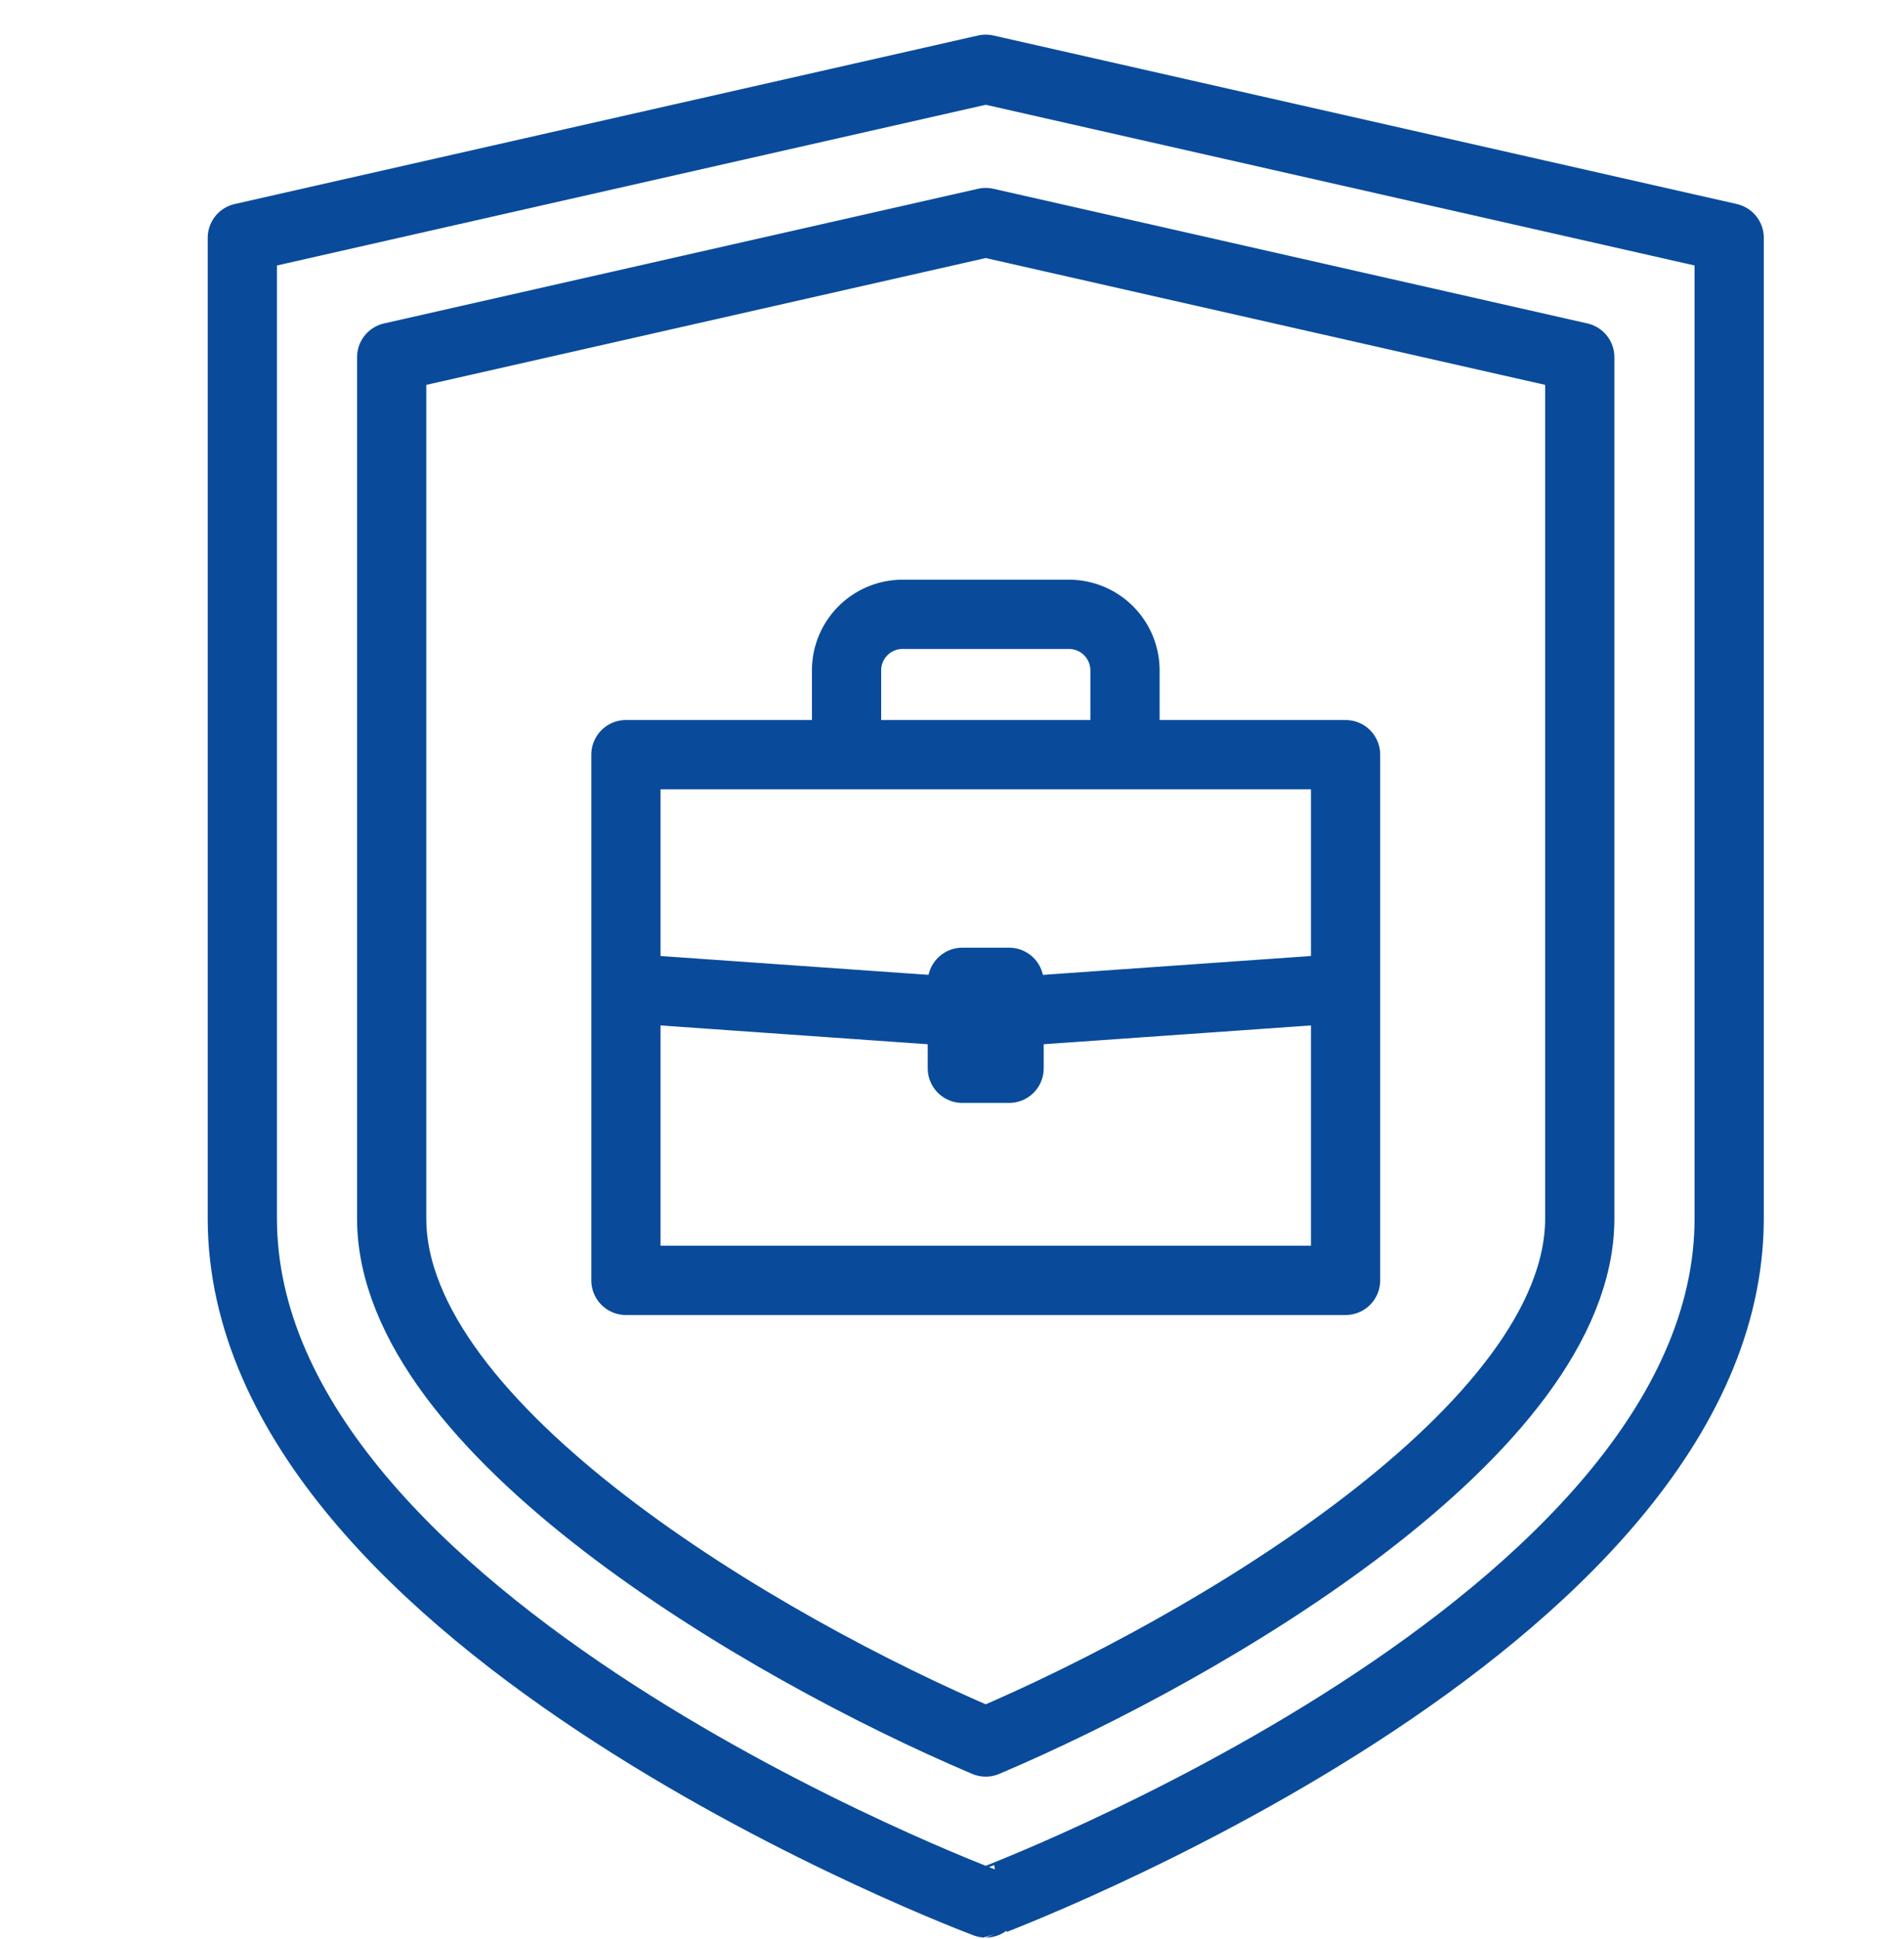
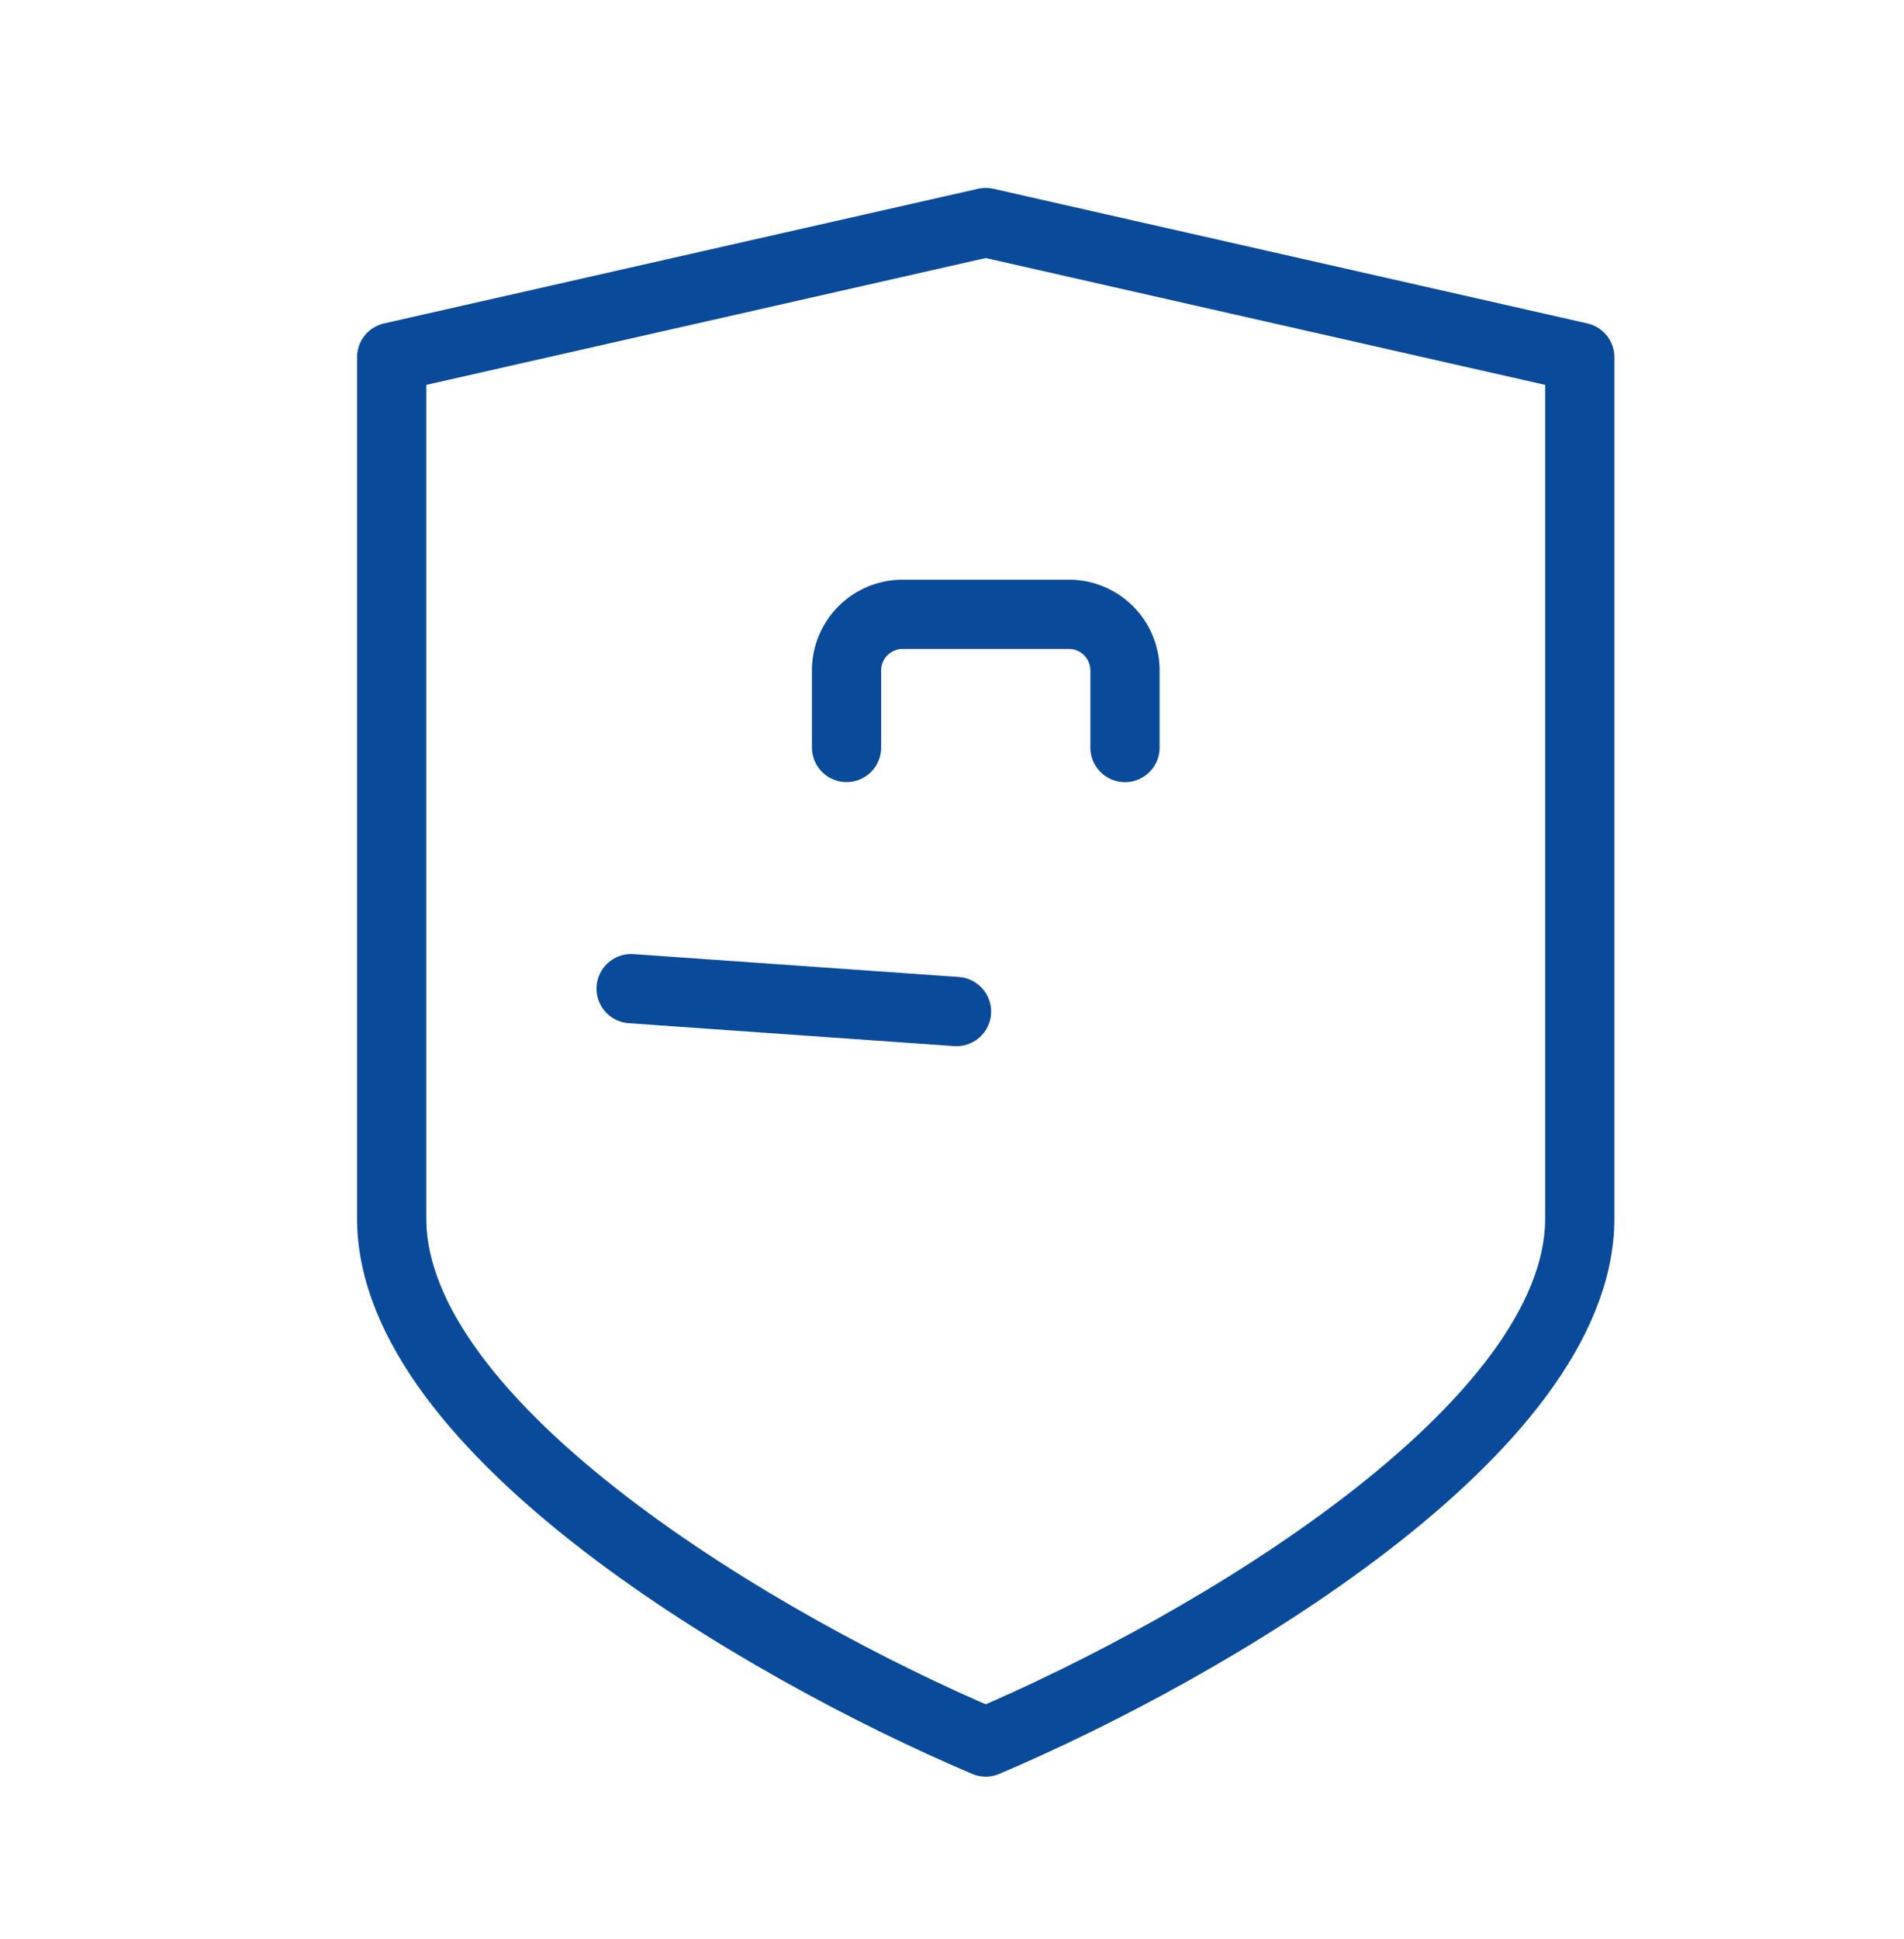
<svg xmlns="http://www.w3.org/2000/svg" width="55" height="56" viewBox="0 0 55 56">
  <g id="グループ_756" data-name="グループ 756" transform="translate(-13548 -1227)">
    <g id="グループ_646" data-name="グループ 646" transform="translate(13555 1229)">
-       <path id="パス_25347" data-name="パス 25347" d="M23.35,1.875,1.875,6.742V35.057c0,11.753,21.475,19.767,21.475,19.767S44.825,46.81,44.825,35.057V6.742Z" transform="translate(-1.875 -1.875)" fill="none" stroke="#094b9a" stroke-linecap="round" stroke-linejoin="round" stroke-width="2" />
      <path id="パス_25348" data-name="パス 25348" d="M26.773,53.687c-6.441-2.732-17.16-9.039-17.16-15.119V13.7l17.16-3.889L43.933,13.7V38.567C43.933,44.648,33.214,50.954,26.773,53.687Z" transform="translate(-5.299 -5.385)" fill="none" stroke="#094b9a" stroke-linecap="round" stroke-linejoin="round" stroke-width="2" />
-       <rect id="長方形_1704" data-name="長方形 1704" width="20.788" height="15.181" transform="translate(11.081 19.791)" fill="none" stroke="#094b9a" stroke-linecap="round" stroke-linejoin="round" stroke-width="2" />
      <path id="パス_25349" data-name="パス 25349" d="M33.177,33.944V31.718A1.62,1.62,0,0,1,34.8,30.1h4.8a1.62,1.62,0,0,1,1.62,1.62v2.226" transform="translate(-15.723 -14.361)" fill="none" stroke="#094b9a" stroke-linecap="round" stroke-linejoin="round" stroke-width="2" />
      <line id="線_1298" data-name="線 1298" x2="9.399" y2="0.661" transform="translate(11.231 26.548)" fill="none" stroke="#094b9a" stroke-linecap="round" stroke-linejoin="round" stroke-width="2" />
-       <line id="線_1299" data-name="線 1299" x1="9.399" y2="0.661" transform="translate(22.319 26.548)" fill="none" stroke="#094b9a" stroke-linecap="round" stroke-linejoin="round" stroke-width="2" />
-       <rect id="長方形_1705" data-name="長方形 1705" width="1.35" height="2.483" transform="translate(20.799 26.365)" fill="none" stroke="#094b9a" stroke-linecap="round" stroke-linejoin="round" stroke-width="2" />
    </g>
    <rect id="長方形_2716" data-name="長方形 2716" width="55" height="56" transform="translate(13548 1227)" fill="#fff" opacity="0" />
  </g>
</svg>